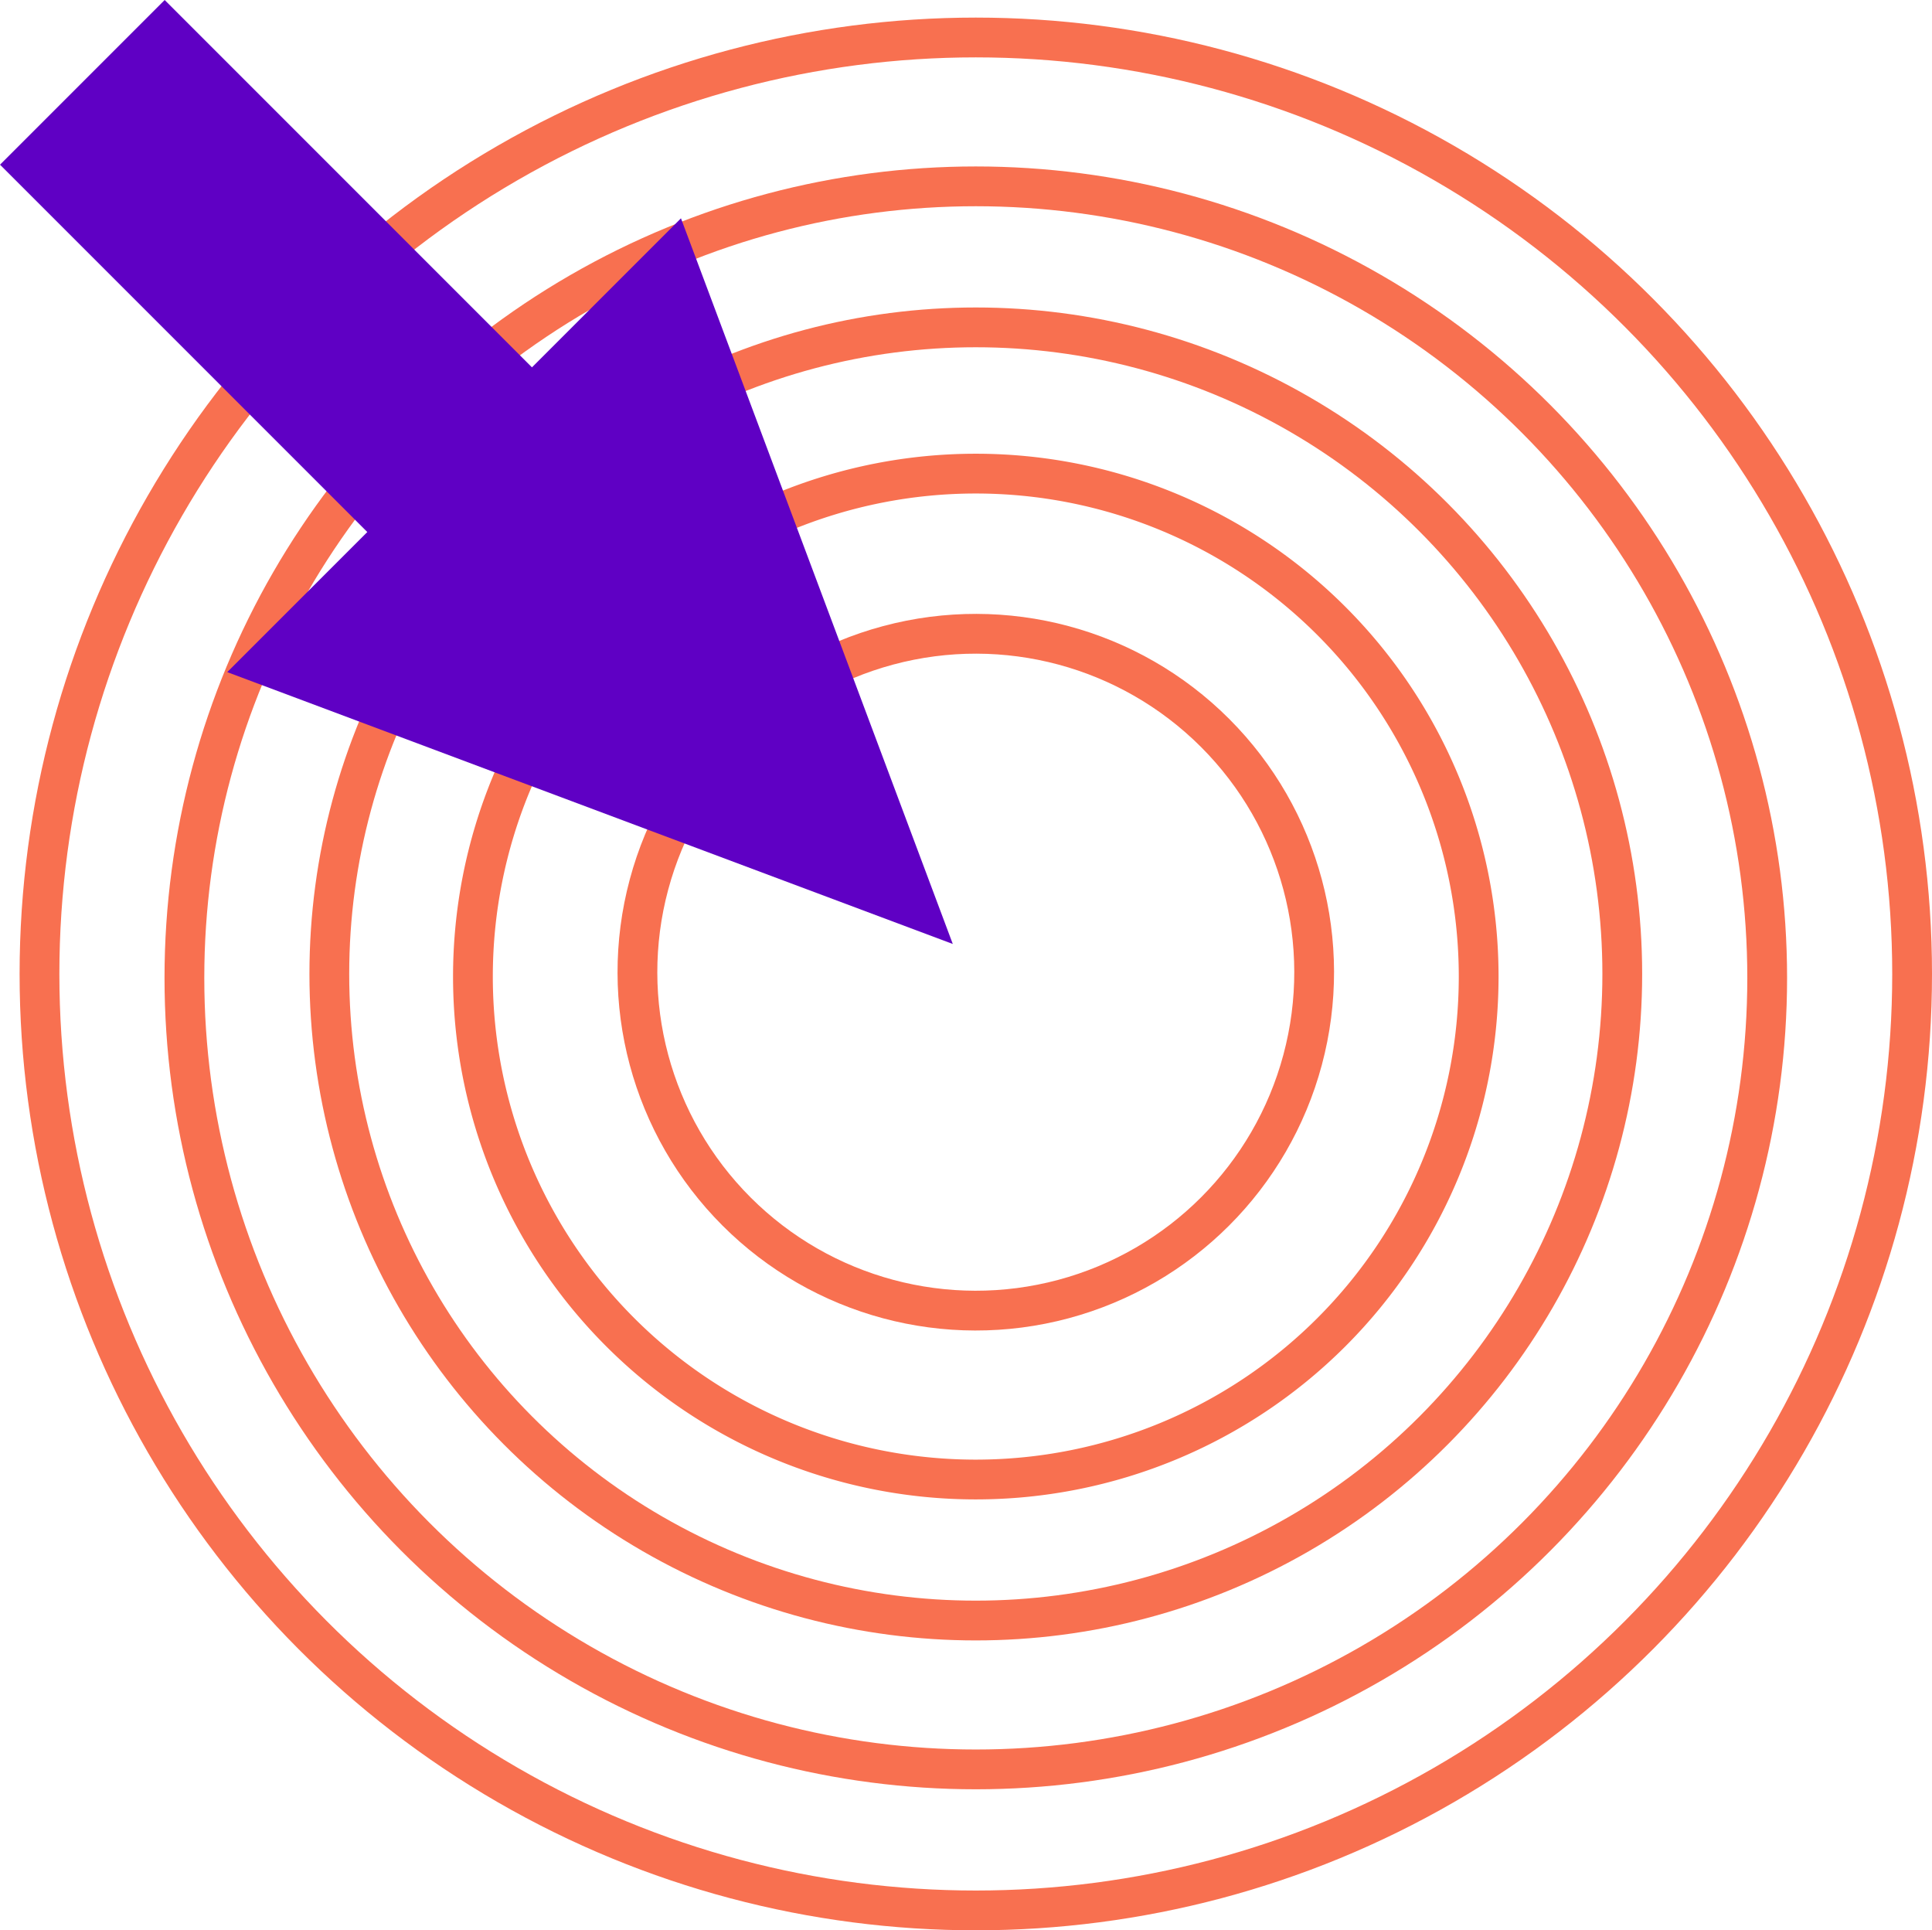
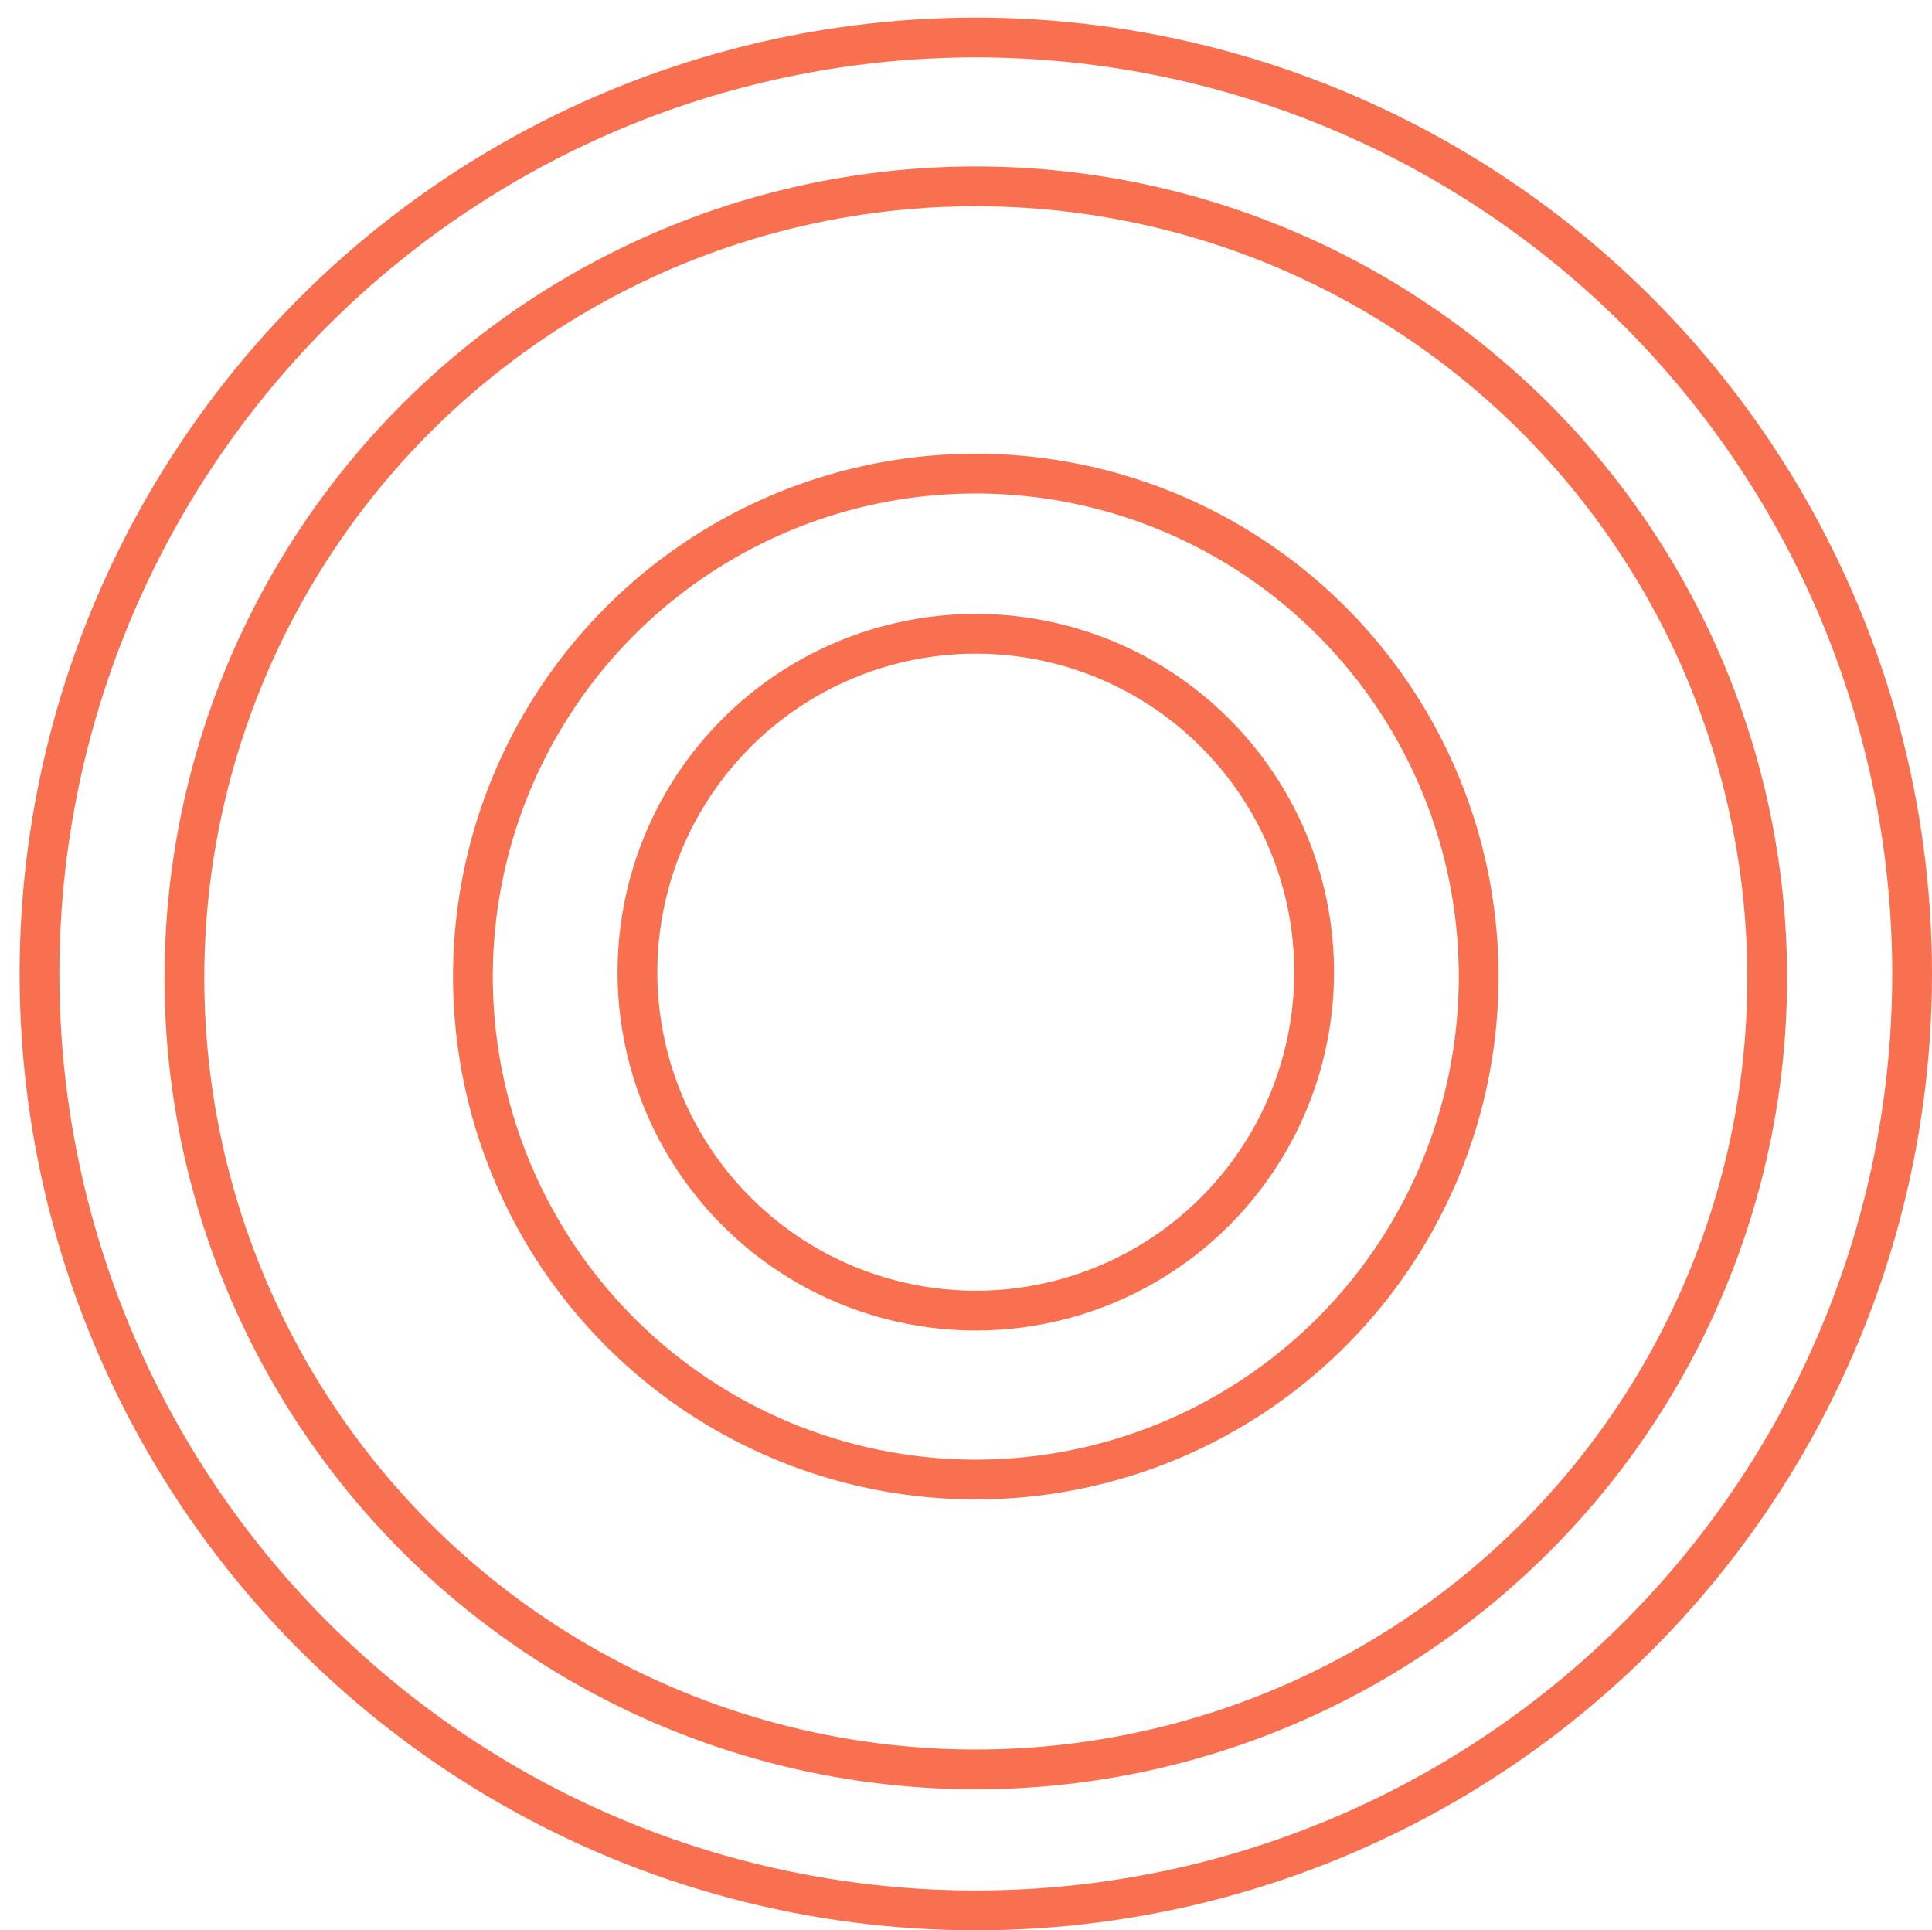
<svg xmlns="http://www.w3.org/2000/svg" width="194.307" height="194.105" viewBox="0 0 194.307 194.105">
  <g id="Group_89" data-name="Group 89" transform="translate(-9350.701 -4520.403)">
    <g id="Group_82" data-name="Group 82" transform="translate(7911.672 218.672)">
      <g id="Group_35" data-name="Group 35" transform="translate(1443 4305.5)">
        <circle id="Ellipse_48" data-name="Ellipse 48" cx="94.168" cy="94.168" r="94.168" transform="translate(0 0)" fill="none" stroke="#f87050" stroke-width="4" />
        <circle id="Ellipse_49" data-name="Ellipse 49" cx="79.593" cy="79.593" r="79.593" transform="translate(14.575 14.969)" fill="none" stroke="#f87050" stroke-width="4" />
        <circle id="Ellipse_50" data-name="Ellipse 50" cx="34.03" cy="34.03" r="34.03" transform="translate(46.042 93.992) rotate(-45)" fill="none" stroke="#f87050" stroke-width="4" />
        <path id="Path_680" data-name="Path 680" d="M578.918,285.4a50.575,50.575,0,1,0-50.575-50.576A50.575,50.575,0,0,0,578.918,285.4Z" transform="translate(-484.75 -140.394)" fill="none" stroke="#f87050" stroke-width="4" />
-         <circle id="Ellipse_51" data-name="Ellipse 51" cx="65.018" cy="65.018" r="65.018" transform="translate(29.15 29.15)" fill="none" stroke="#f87050" stroke-width="4" />
      </g>
    </g>
    <g id="Group_85" data-name="Group 85" transform="translate(6077.707 1421.956) rotate(-45)">
-       <path id="Path_754" data-name="Path 754" d="M32.267,0,0,70.93H64.535Z" transform="translate(156.328 4640.169) rotate(180)" fill="#5f00c4" />
-       <rect id="Rectangle_360" data-name="Rectangle 360" width="23.42" height="59.036" transform="translate(111.714 4517)" fill="#5f00c4" />
-     </g>
+       </g>
  </g>
</svg>